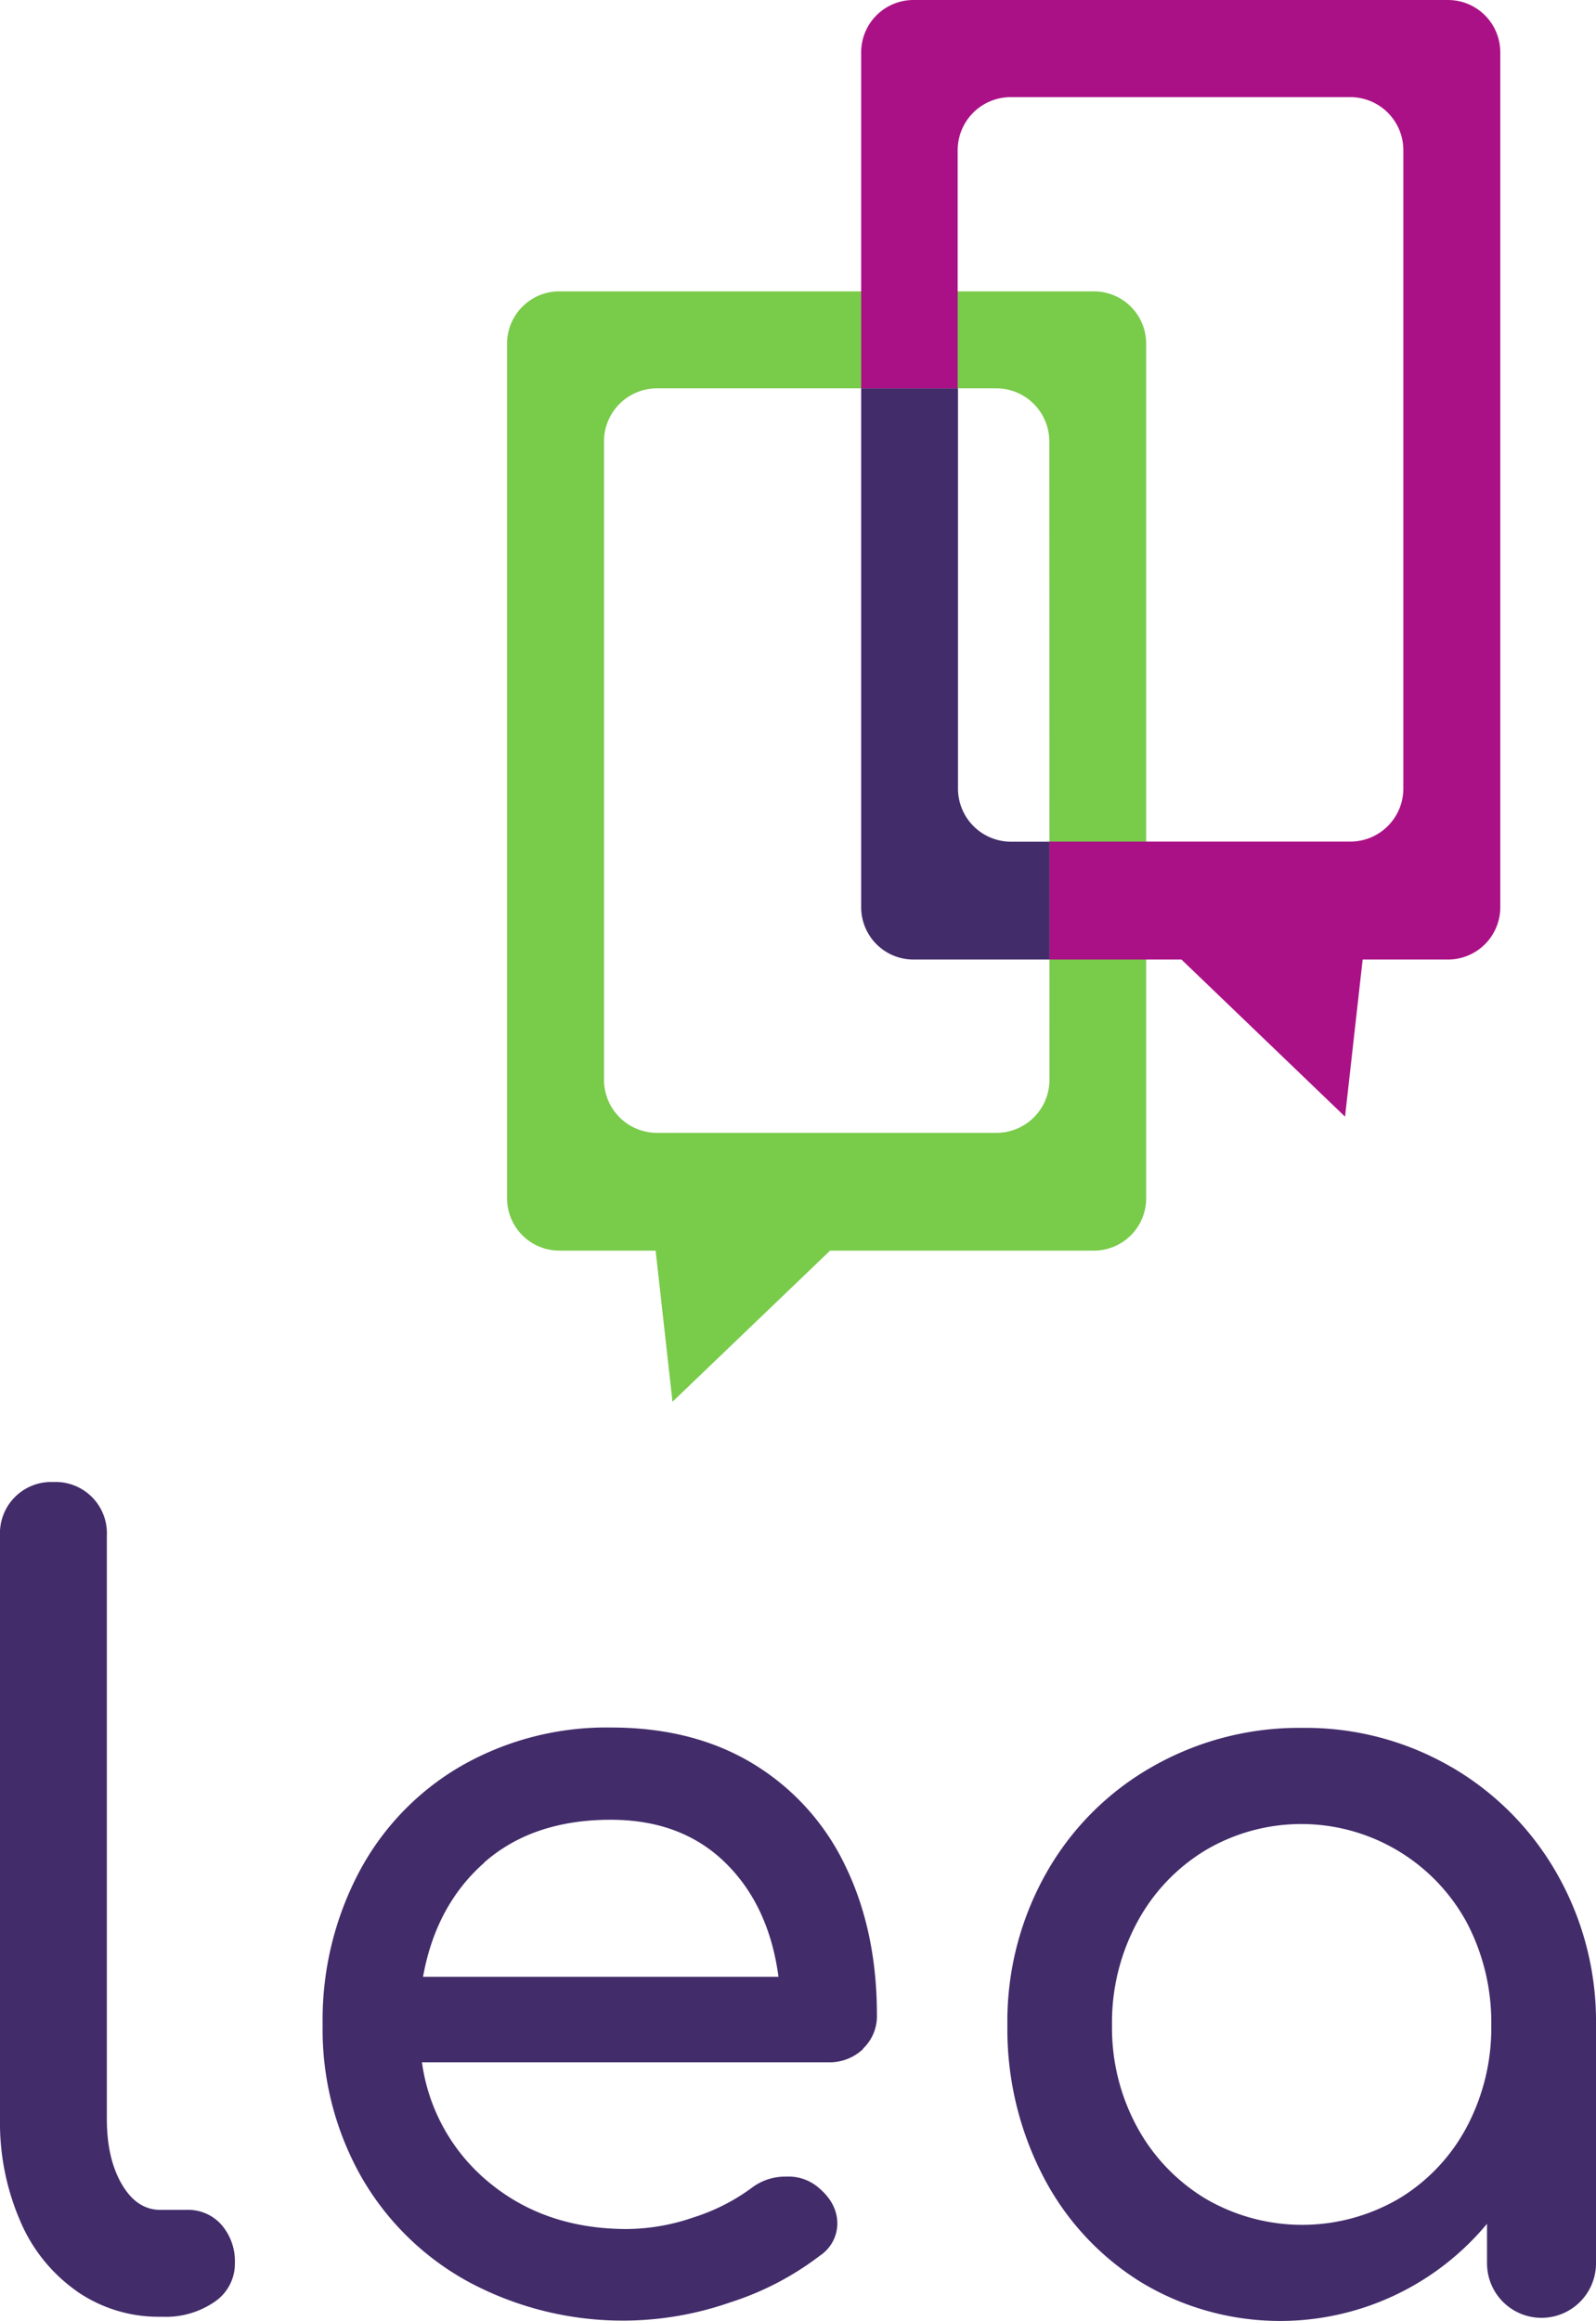
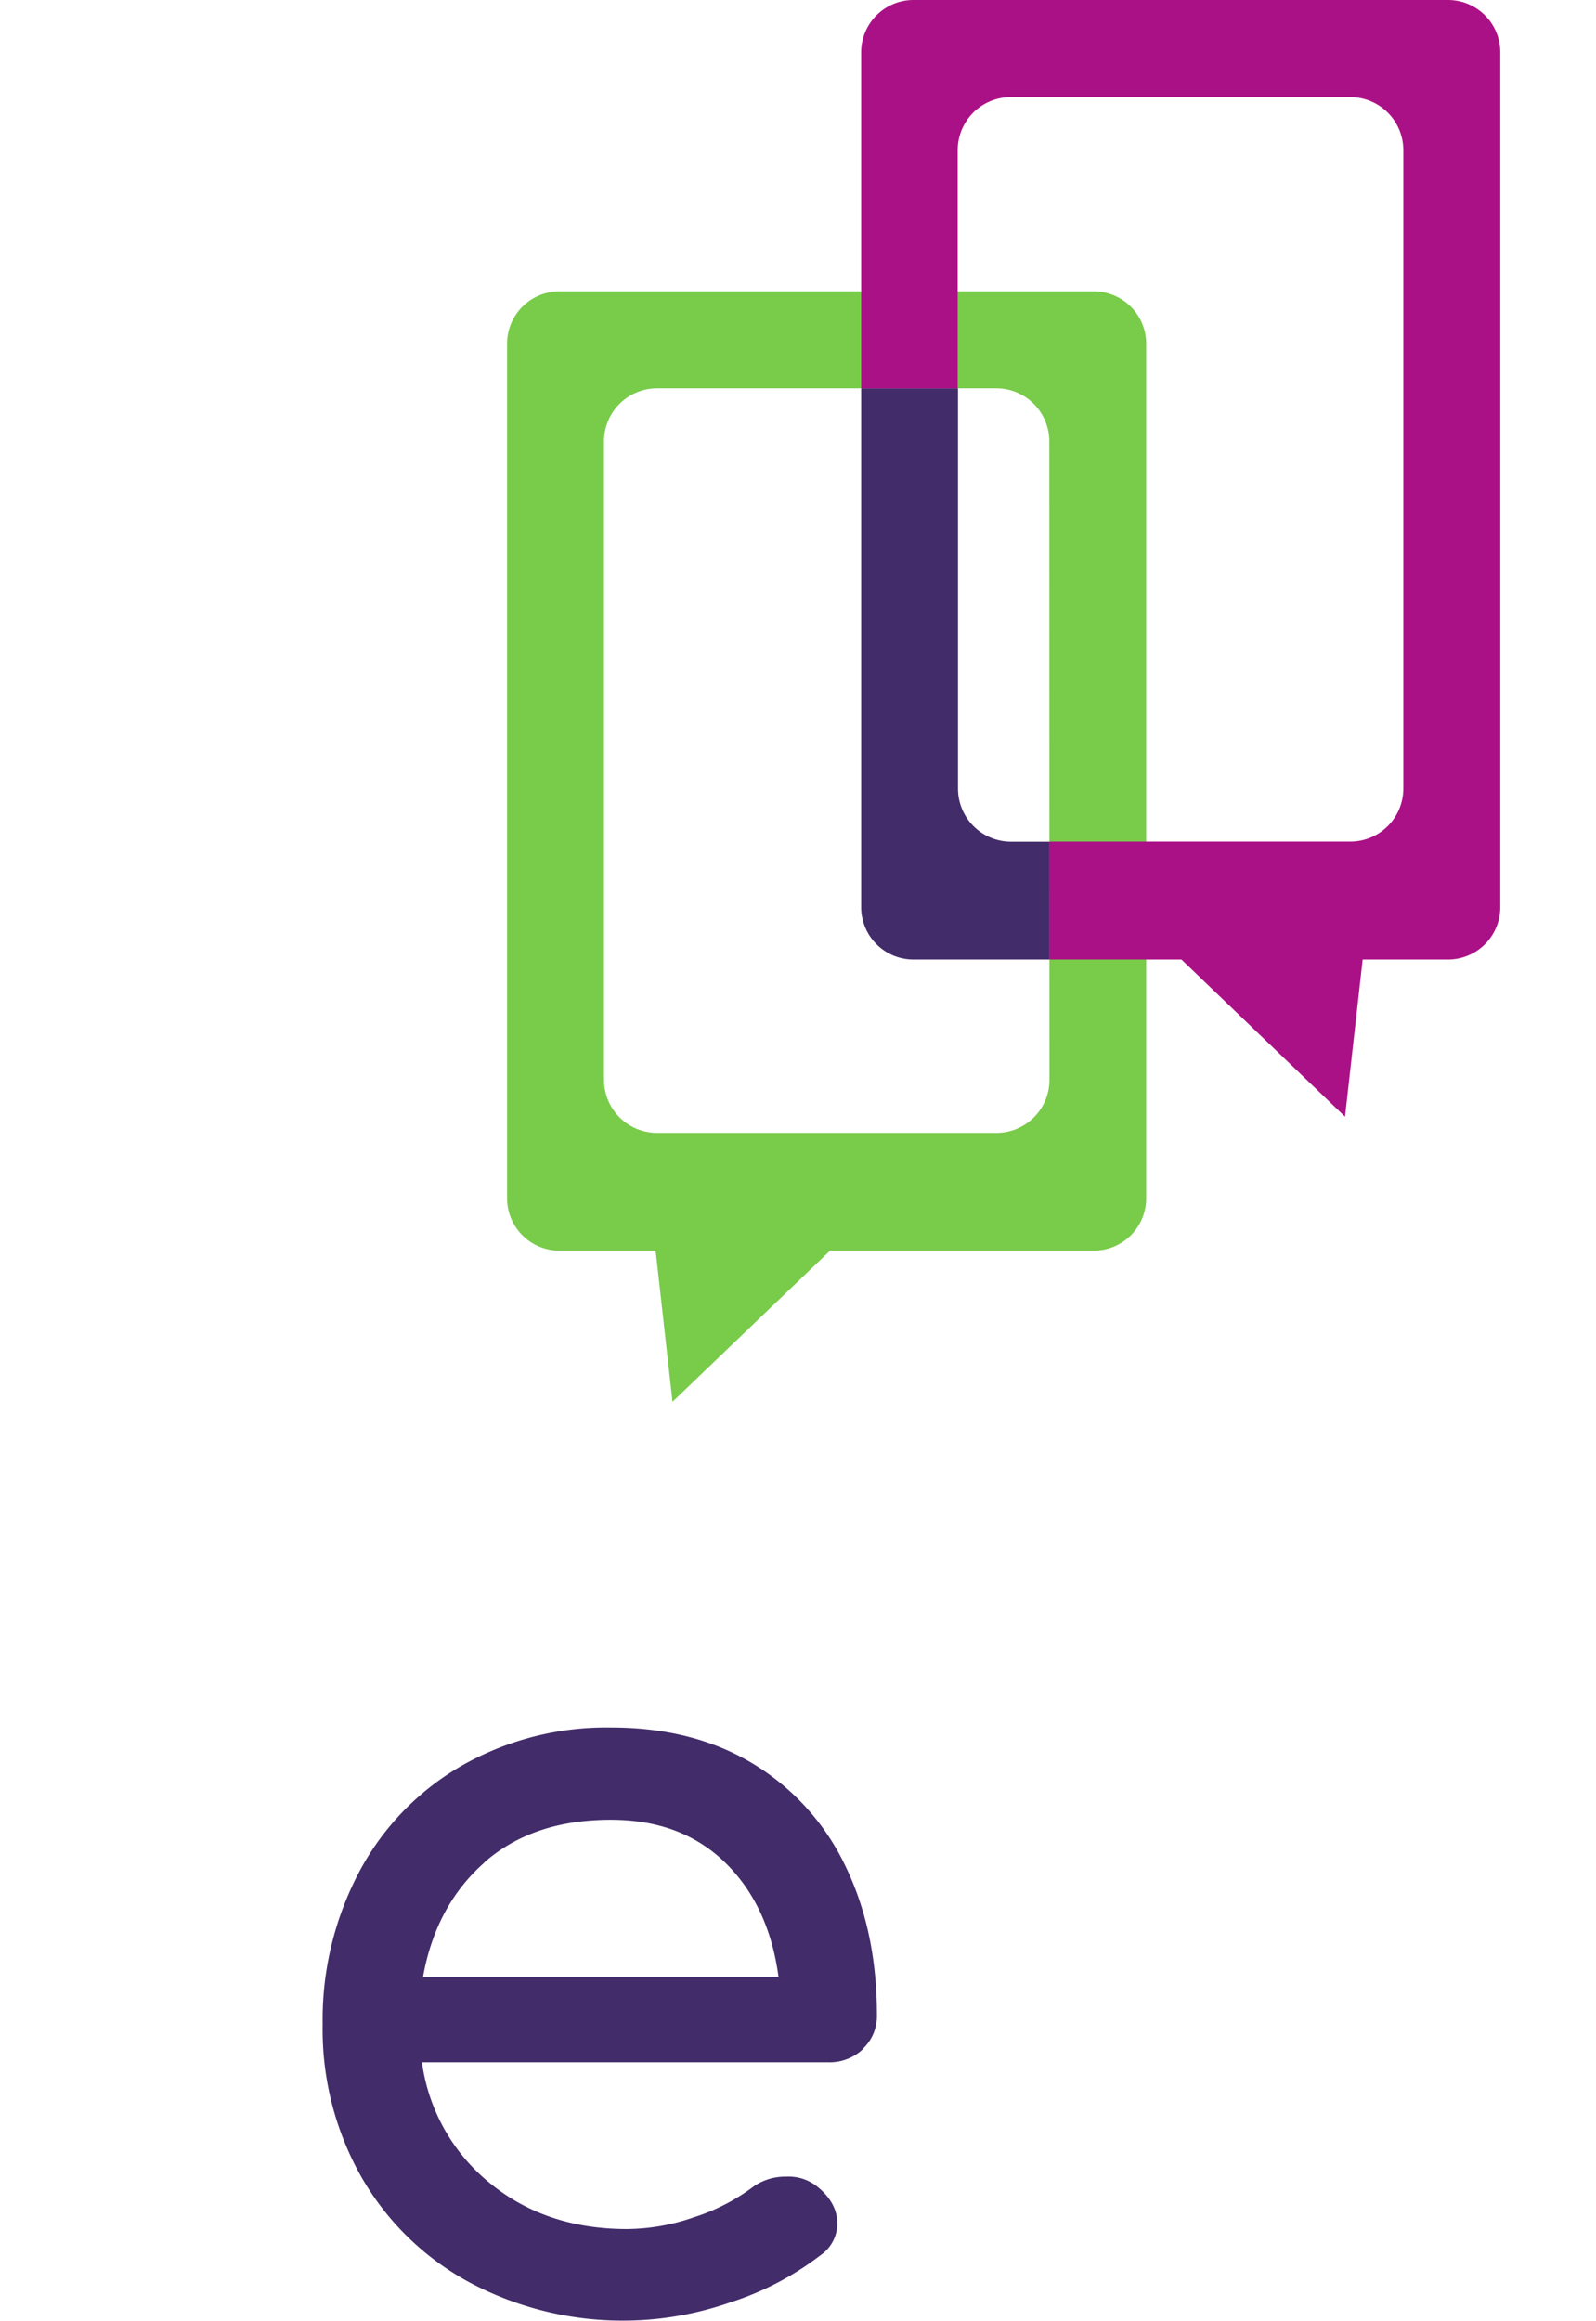
<svg xmlns="http://www.w3.org/2000/svg" viewBox="0 0 300.81 437.26">
  <defs>
    <style>.cls-1{fill:#432c6a}.cls-2{fill:#79cb4a}.cls-3{fill:#ab1186}</style>
  </defs>
  <title>small-logo</title>
  <g id="Layer_2" data-name="Layer 2">
    <g id="svg2">
      <g id="g14">
        <g id="g20">
-           <path id="path22" class="cls-1" d="M14.6 431.73a30.83 30.83 0 0 1-10.78-13.29A46.58 46.58 0 0 1 0 399.21V289.27a9.66 9.66 0 0 1 10.07-10.07 9.66 9.66 0 0 1 10.07 10.07v109.94q0 7.45 2.82 12.28t7.25 4.83h5a8.37 8.37 0 0 1 6.54 2.82 10.48 10.48 0 0 1 2.52 7.25 8.64 8.64 0 0 1-3.82 7.25 16.2 16.2 0 0 1-9.87 2.82h-.4a27.06 27.06 0 0 1-15.6-4.73" />
-         </g>
+           </g>
        <g id="g24">
          <path id="path26" class="cls-1" d="M91.31 350.88q-9.16 8.06-11.58 21.54h67q-1.81-13.49-10.07-21.54t-21.54-8.05q-14.7 0-23.86 8.05M162.69 386a9.19 9.19 0 0 1-6.65 2.52H79.53a35.44 35.44 0 0 0 12.79 22.75q10.57 8.66 25.87 8.66a39.17 39.17 0 0 0 12.58-2.21 37.55 37.55 0 0 0 10.77-5.44 10.43 10.43 0 0 1 6.65-2.22 8.65 8.65 0 0 1 6 2q3.62 3 3.63 6.84a7.29 7.29 0 0 1-3.22 6 55.58 55.58 0 0 1-17 8.86 61.47 61.47 0 0 1-49-3.72 51.85 51.85 0 0 1-20.44-19.83 56.35 56.35 0 0 1-7.35-28.79 59.54 59.54 0 0 1 6.95-28.89 50.2 50.2 0 0 1 19.33-19.93 55.14 55.14 0 0 1 28.09-7.15q15.5 0 26.78 6.84a45.14 45.14 0 0 1 17.32 19.13q6 12.29 6 28.19a8.43 8.43 0 0 1-2.62 6.34" />
        </g>
        <g id="g28">
-           <path id="path30" class="cls-1" d="M263.66 414.21a34.81 34.81 0 0 0 12.78-13.49 39.78 39.78 0 0 0 4.63-19.23 40.37 40.37 0 0 0-4.63-19.33 35.49 35.49 0 0 0-49.23-13.59 35.4 35.4 0 0 0-12.89 13.59 39.65 39.65 0 0 0-4.73 19.33 39.06 39.06 0 0 0 4.73 19.23 35.52 35.52 0 0 0 12.89 13.49 36.12 36.12 0 0 0 36.44 0m9.87-81.34A54.21 54.21 0 0 1 293.46 353a56.15 56.15 0 0 1 7.35 28.49v44.9a10.27 10.27 0 1 1-20.54 0v-7.45A50.7 50.7 0 0 1 215.14 430a50.87 50.87 0 0 1-18.53-20 60.12 60.12 0 0 1-6.74-28.49 56.74 56.74 0 0 1 7.25-28.51 52.93 52.93 0 0 1 20-20.13 55.74 55.74 0 0 1 28.29-7.35 54.67 54.67 0 0 1 28.09 7.35" />
-         </g>
+           </g>
        <g id="g118">
          <path id="path120" class="cls-2" d="M197.8 203.42a10 10 0 0 1-10 10h-63.96a10 10 0 0 1-10-10V83.16a10 10 0 0 1 10-10h63.93a10 10 0 0 1 10 10zm8.38-148.53H105.43a9.86 9.86 0 0 0-9.86 9.86v161a9.86 9.86 0 0 0 9.86 9.86h18.14l3.18 28.47 29.7-28.47h49.72a9.86 9.86 0 0 0 9.86-9.86v-161a9.86 9.86 0 0 0-9.86-9.86" />
        </g>
        <g id="g122">
          <path id="path124" class="cls-3" d="M282.77 9.86v161.05a9.86 9.86 0 0 1-9.86 9.86h-16.08l-3.32 29.6-30.83-29.6H197.8v-22.22h56.7a10 10 0 0 0 10-10V28.3a10 10 0 0 0-10-10h-64a10 10 0 0 0-10 10v44.87h-18.19V9.86A9.86 9.86 0 0 1 172.16 0h100.75a9.86 9.86 0 0 1 9.86 9.86" />
        </g>
        <g id="g126">
          <path id="path128" class="cls-1" d="M190.56 158.57a10 10 0 0 1-10-10v-75.4h-18.25v97.73a9.86 9.86 0 0 0 9.85 9.87h25.64v-22.2z" />
        </g>
      </g>
    </g>
  </g>
</svg>